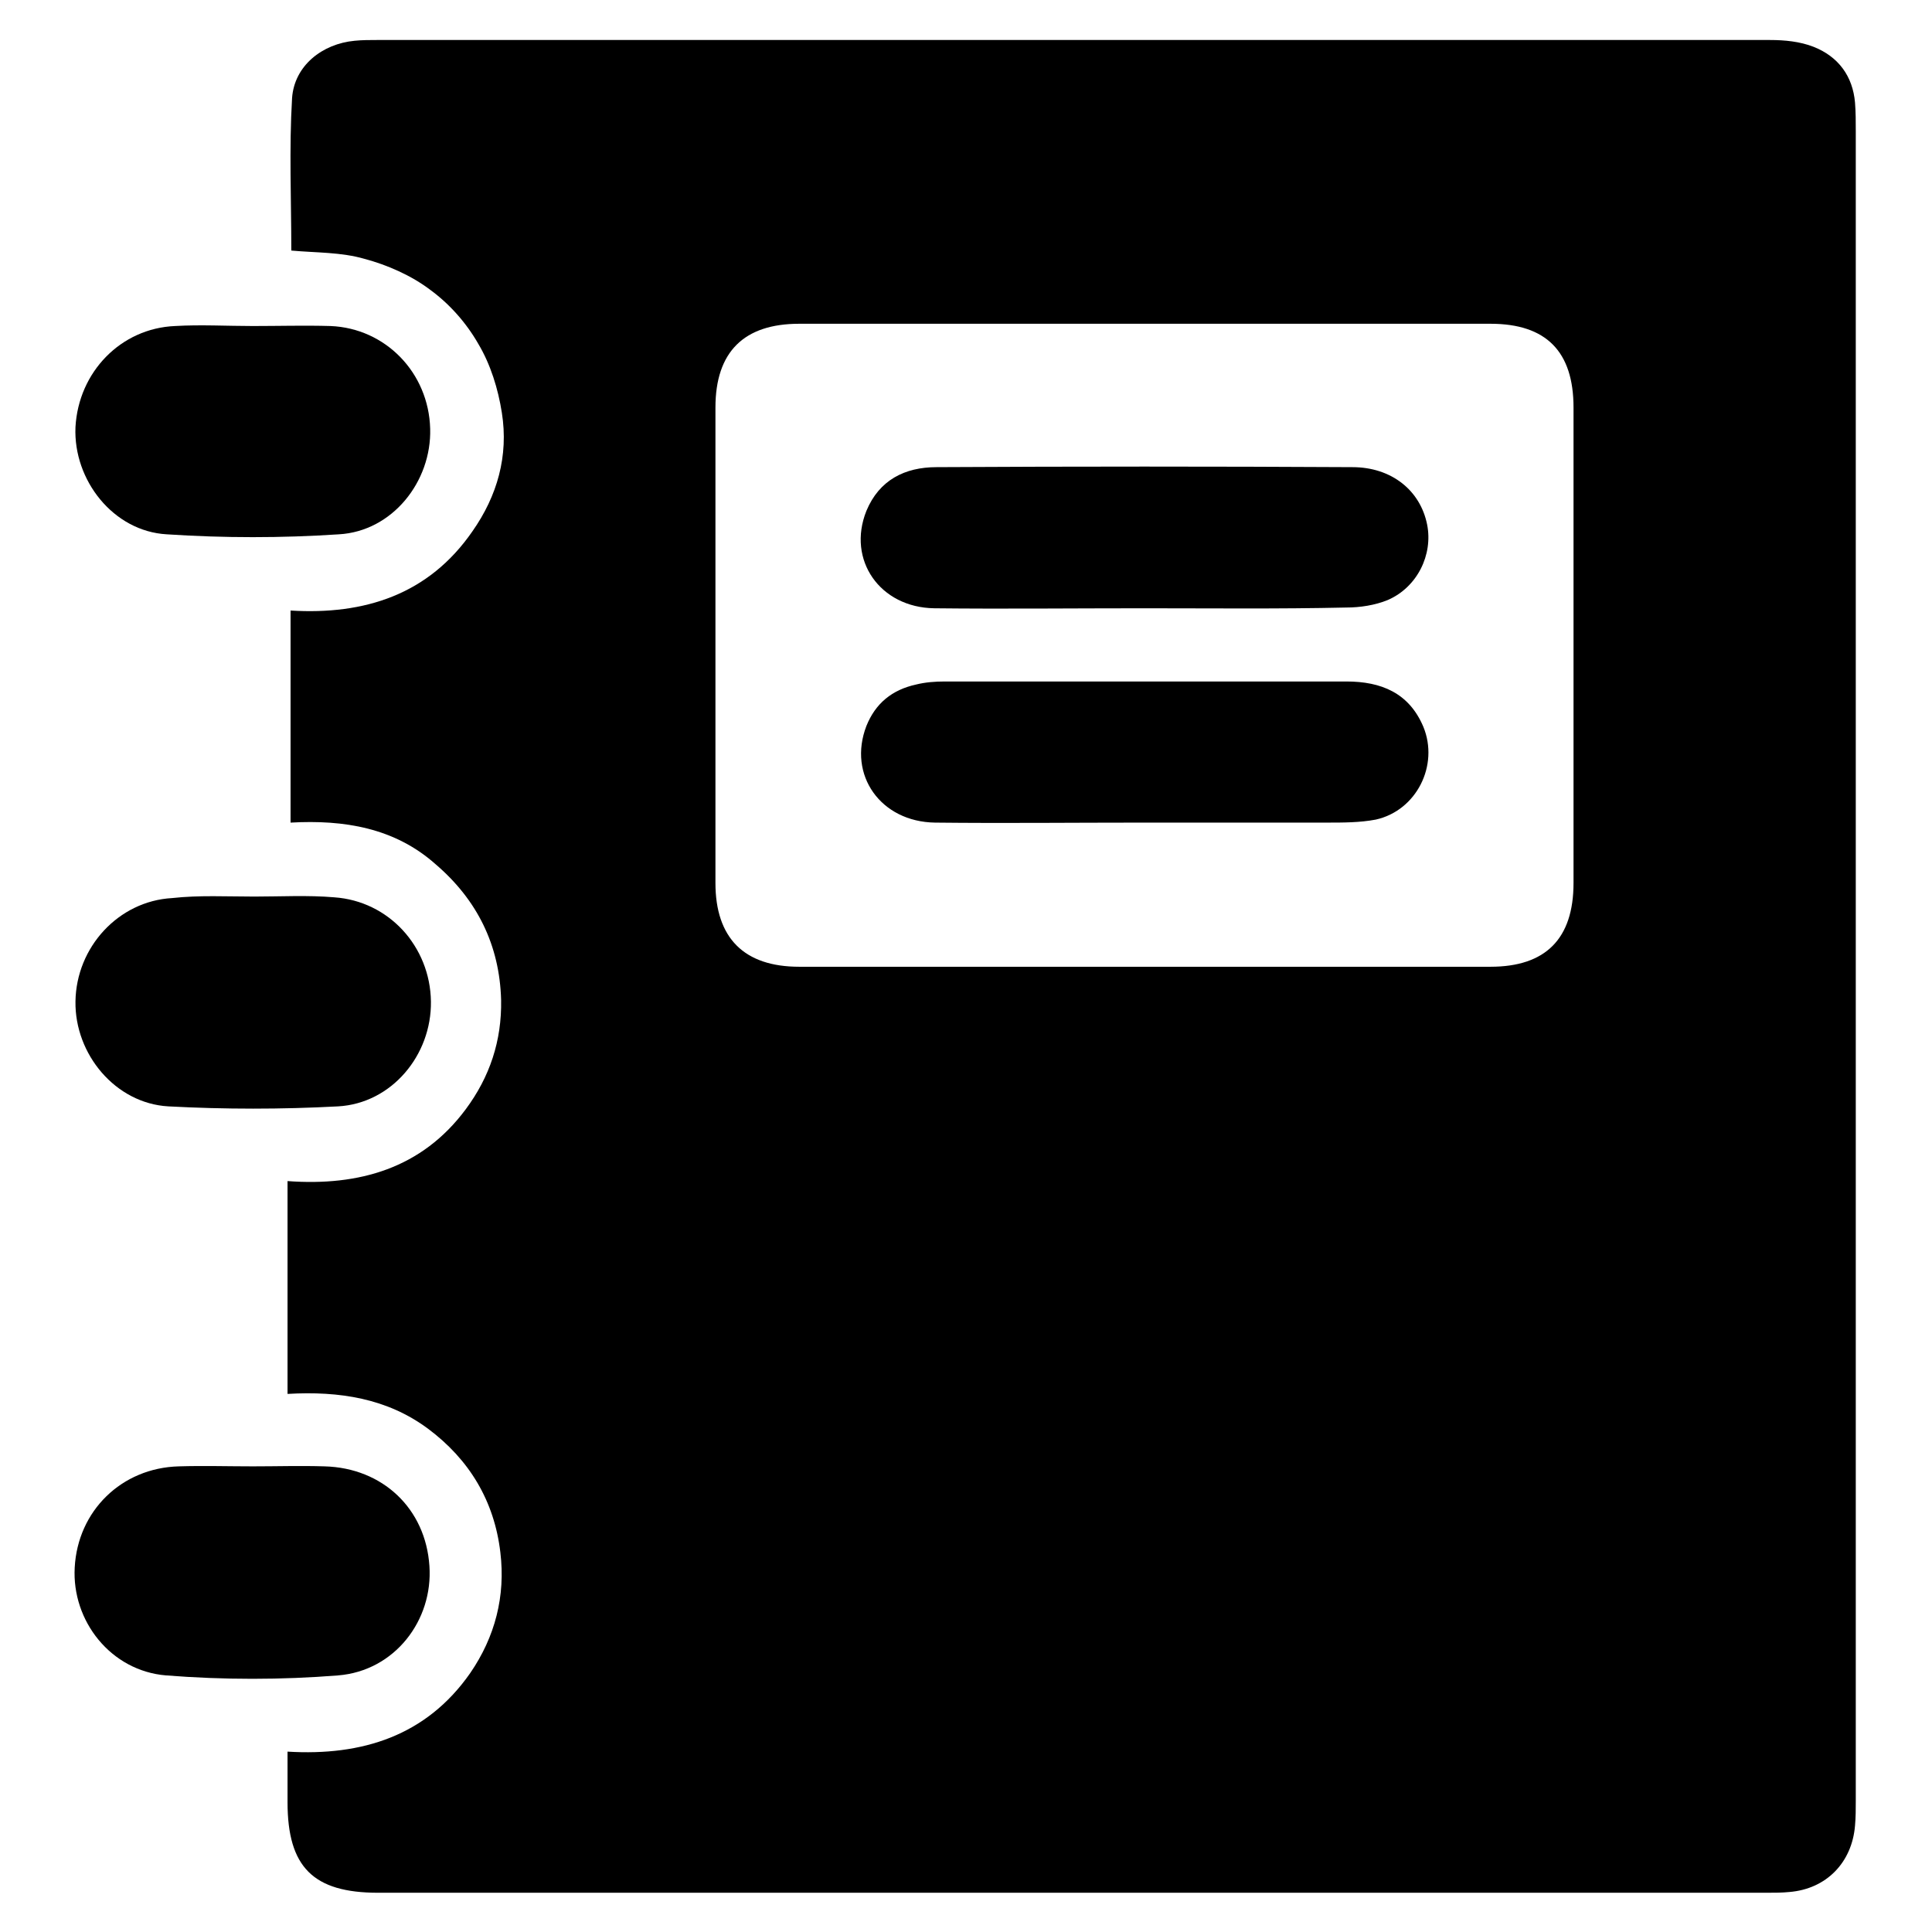
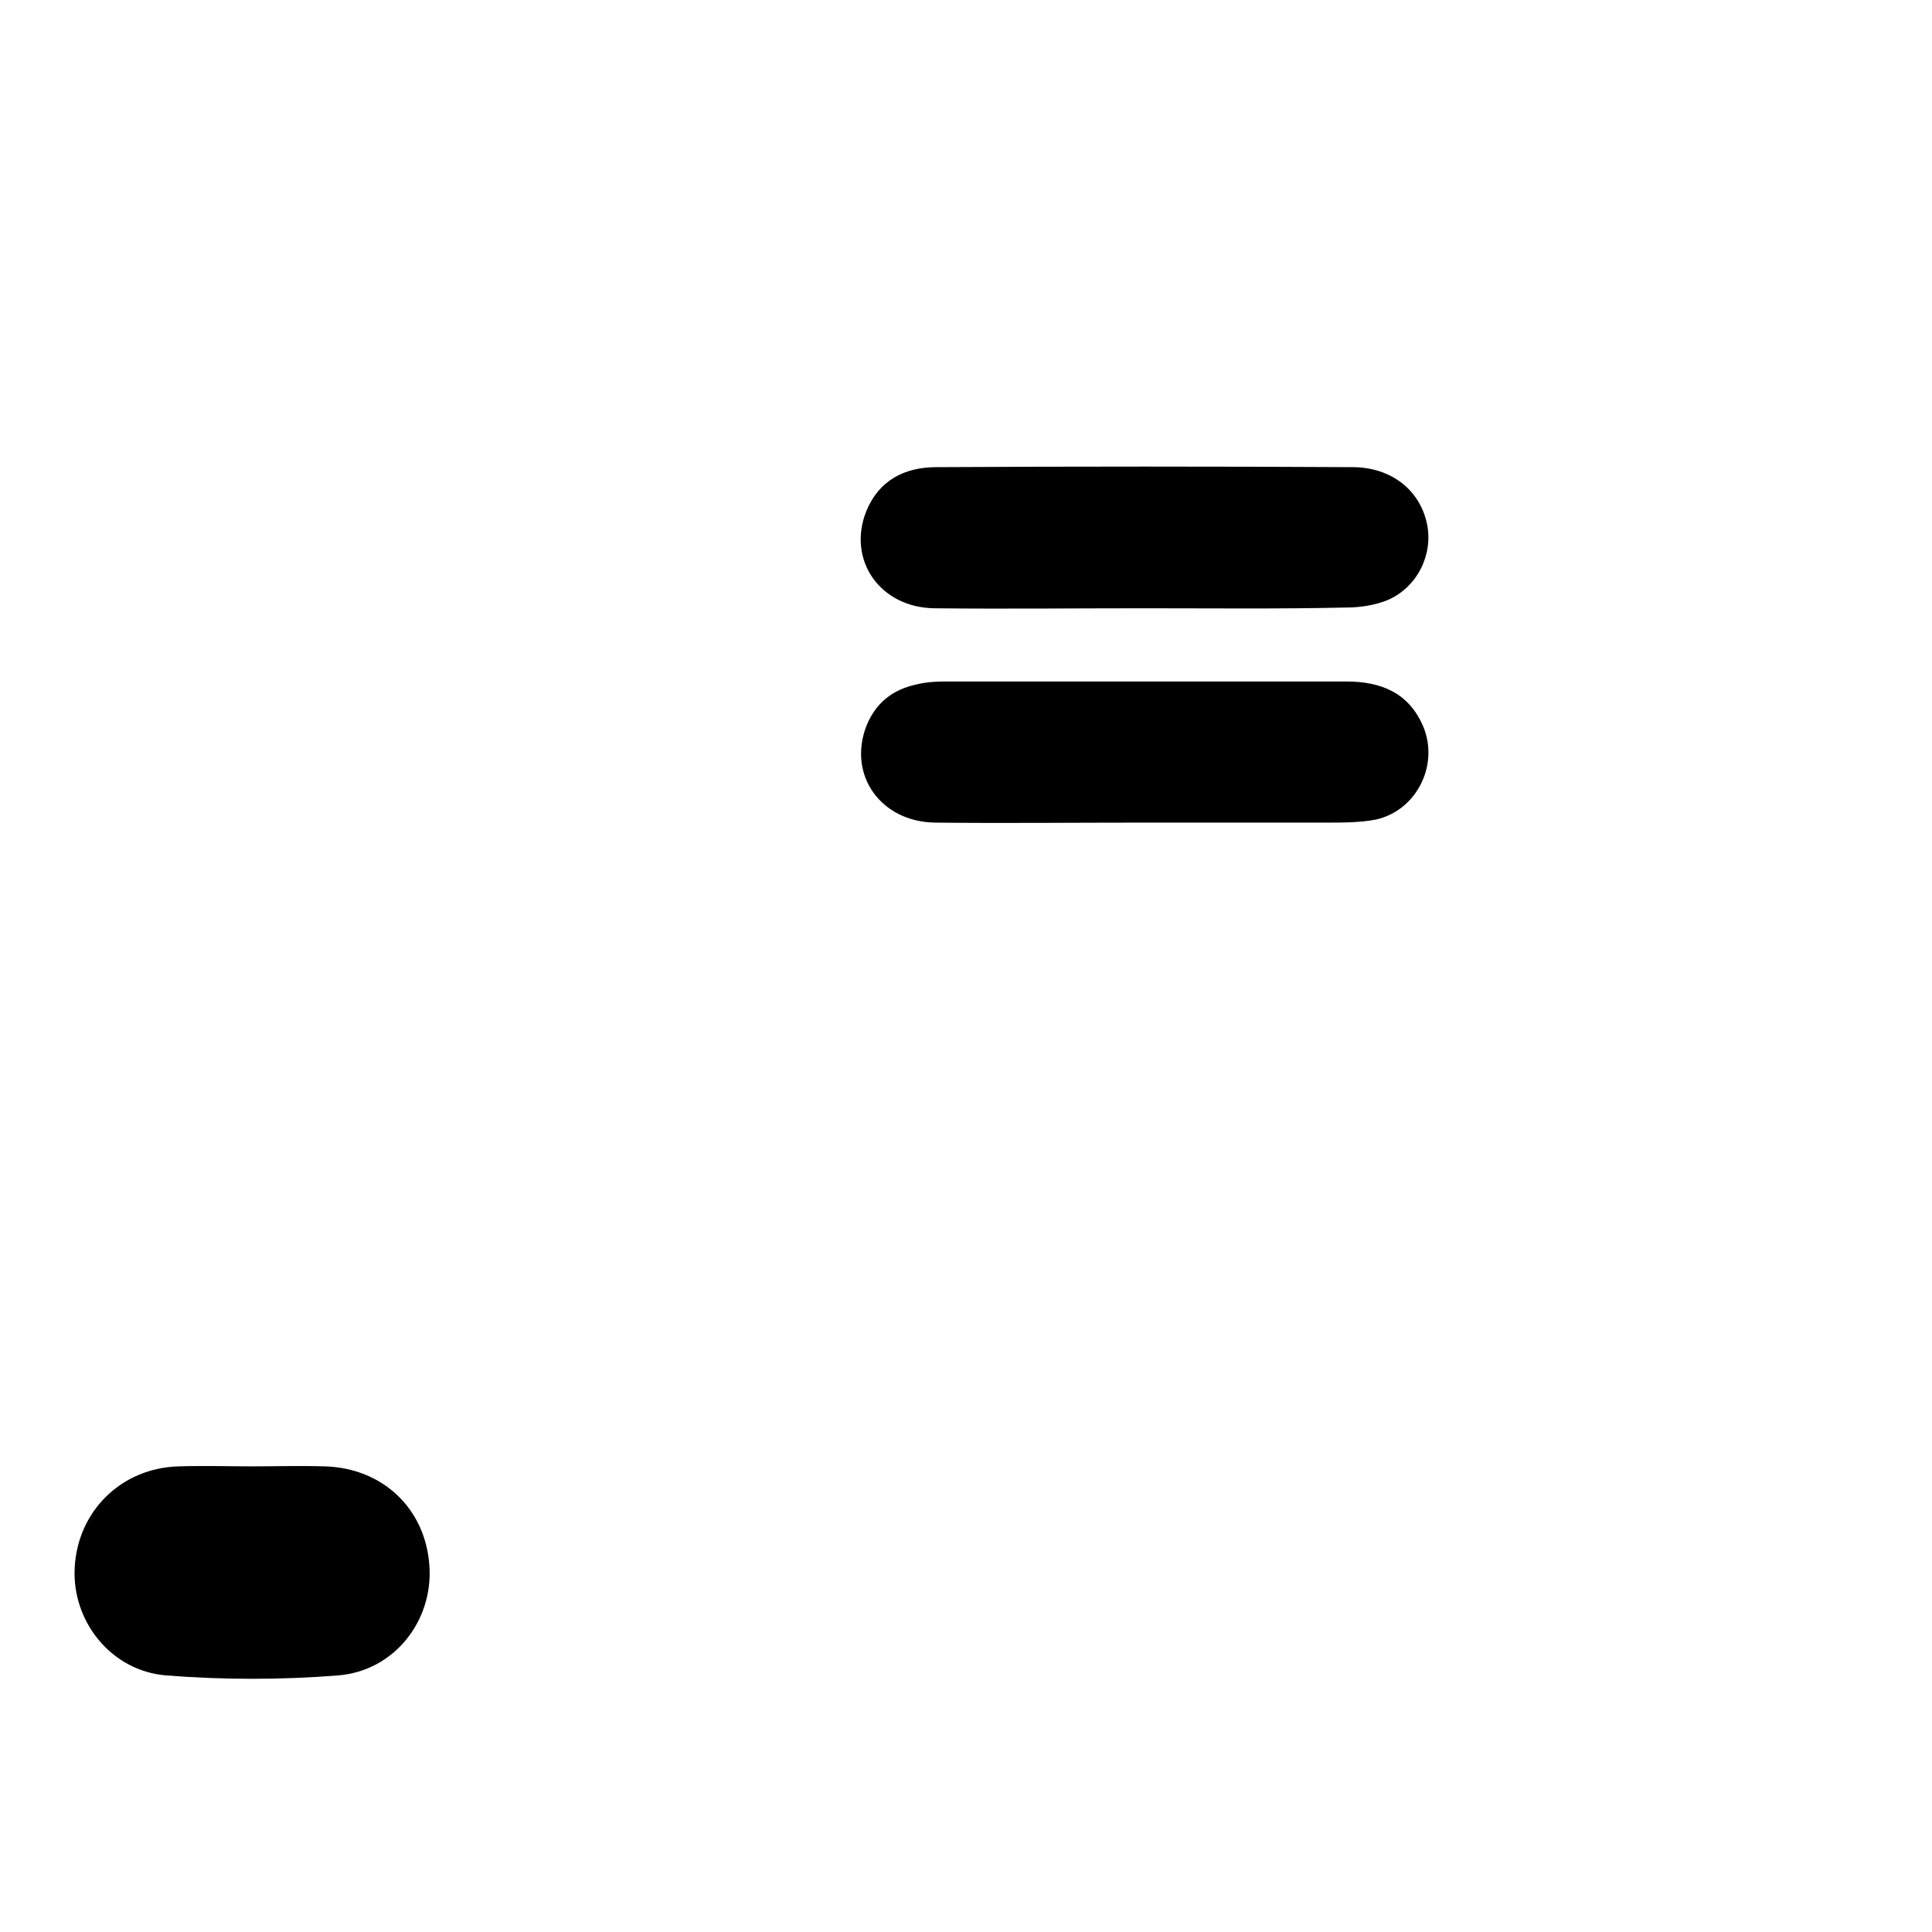
<svg xmlns="http://www.w3.org/2000/svg" version="1.1" x="0px" y="0px" viewBox="0 0 256 256" enable-background="new 0 0 256 256" xml:space="preserve">
  <g>
    <g>
-       <path fill="#000000" d="M38.5,109c0-9.4,0-18.6,0-28.1c9.8,0.6,18.3-2.1,24.1-10.5c3.3-4.7,4.8-10,3.9-15.7c-0.5-3.2-1.5-6.4-3.1-9.1c-1.6-2.8-3.8-5.3-6.4-7.2c-2.5-1.9-5.7-3.3-8.7-4.1c-3.1-0.9-6.4-0.8-9.7-1.1c0-6.7-0.3-13.5,0.1-20.2c0.3-4.3,4-7.2,8.3-7.6c1-0.1,2-0.1,3-0.1c61.5,0,123,0,184.5,0c2,0,4,0.2,5.8,0.9c3.3,1.3,5.2,3.9,5.5,7.4c0.1,1.3,0.1,2.5,0.1,3.8c0,73.7,0,147.5,0,221.2c0,1.1,0,2.2-0.1,3.3c-0.4,4.9-3.8,8.4-8.7,8.8c-1,0.1-2,0.1-3,0.1c-61.3,0-122.7,0-184,0c-8.6,0-12-3.4-12-12c0-2.1,0-4.2,0-6.7c9.9,0.6,18.4-2.1,24.2-10.4c3.3-4.8,4.7-10.2,4-16c-0.8-6.8-4.1-12.3-9.6-16.4c-5.4-4-11.7-5-18.6-4.6c0-4.8,0-9.4,0-14c0-4.6,0-9.2,0-14.2c9.5,0.7,17.8-1.7,23.6-9.5c3.2-4.3,4.8-9.1,4.7-14.5c-0.2-7.3-3.2-13.3-8.7-18C52.3,109.7,45.6,108.6,38.5,109z M151.6,128.1c15.3,0,30.6,0,45.9,0c7.3,0,11-3.7,11-11.1c0-21,0-42,0-63c0-7.4-3.6-11.1-11-11.1c-30.5,0-61.1,0-91.6,0c-7.3,0-11.1,3.7-11.1,11.1c0,21,0,42,0,63c0,7.3,3.8,11.1,11.1,11.1C121.1,128.1,136.3,128.1,151.6,128.1z" />
      <path fill="#000000" d="M33.5,194.3c3.2,0,6.3-0.1,9.5,0c7.7,0.2,13.4,5.6,13.9,13.2c0.5,7.2-4.6,13.9-12.1,14.5c-7.5,0.6-15.2,0.6-22.8,0c-7.3-0.6-12.5-7.2-12.1-14.3c0.4-7.5,6.2-13.2,13.8-13.4C27,194.2,30.3,194.3,33.5,194.3L33.5,194.3z" />
-       <path fill="#000000" d="M33.7,118.8c3.5,0,7.1-0.2,10.6,0.1c7.2,0.5,12.7,6.5,12.8,13.8c0.1,7.1-5.2,13.5-12.3,13.9c-7.5,0.4-15,0.4-22.5,0c-7-0.4-12.4-6.9-12.3-13.9c0.1-7.2,5.7-13.3,12.8-13.7C26.4,118.6,30.1,118.8,33.7,118.8z" />
-       <path fill="#000000" d="M33.5,43.2c3.4,0,6.9-0.1,10.3,0c7.3,0.3,13,6.2,13.2,13.6c0.2,7-5,13.6-12.1,14c-7.6,0.5-15.2,0.5-22.8,0C15,70.4,9.7,63.6,10,56.6c0.4-7.3,6-13.1,13.2-13.4C26.6,43,30.1,43.2,33.5,43.2z" />
      <path fill="#000000" d="M151.5,80.6c-9.2,0-18.5,0.1-27.7,0c-7.2-0.1-11.6-6.4-9-12.9c1.7-4.1,5.1-5.8,9.3-5.8c18.4-0.1,36.7-0.1,55.1,0c5.2,0,9,3.1,9.9,7.6c0.8,4-1.3,8.3-5.2,10c-1.7,0.7-3.7,1-5.5,1C169.5,80.7,160.5,80.6,151.5,80.6z" />
      <path fill="#000000" d="M151.3,109c-9.1,0-18.3,0.1-27.4,0c-7.2-0.1-11.6-6.3-9.1-12.8c1.2-3,3.4-4.8,6.6-5.5c1.2-0.3,2.5-0.4,3.8-0.4c17.7,0,35.5,0,53.2,0c4.6,0,8.3,1.5,10.2,6c2.1,5.1-0.9,11.1-6.3,12.3c-2.1,0.4-4.3,0.4-6.5,0.4C167.6,109,159.5,109,151.3,109z" />
    </g>
  </g>
</svg>